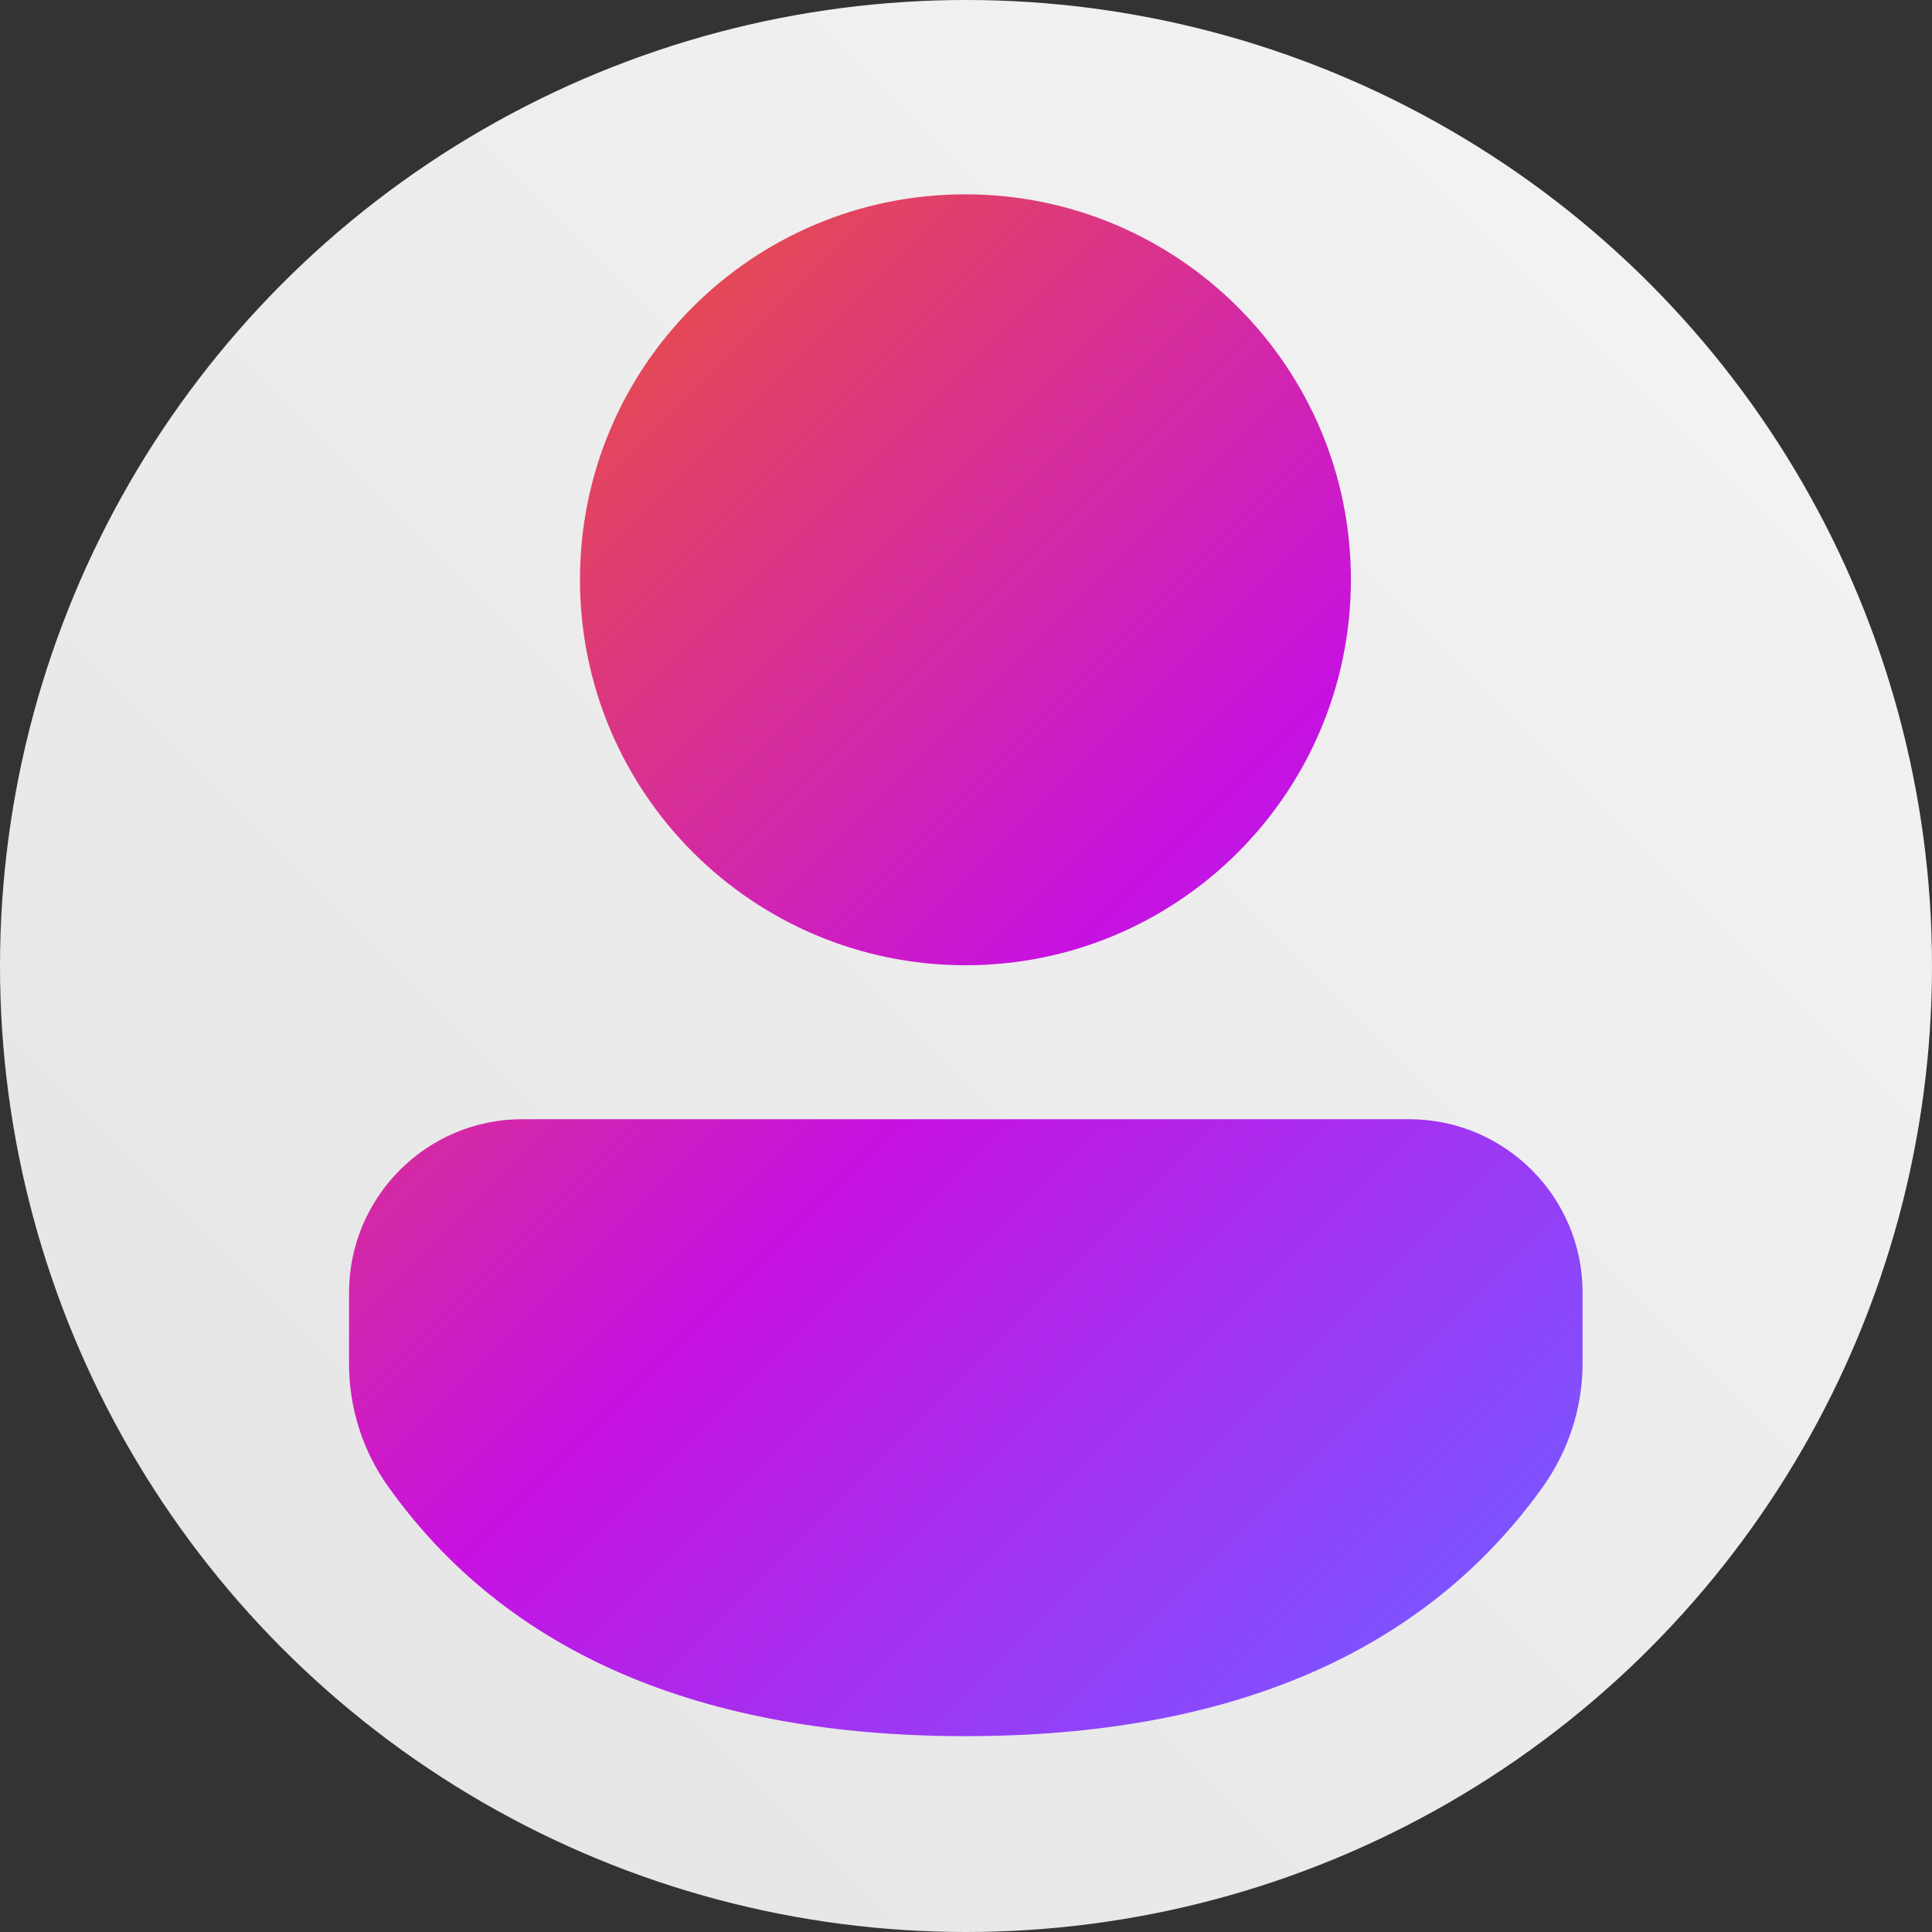
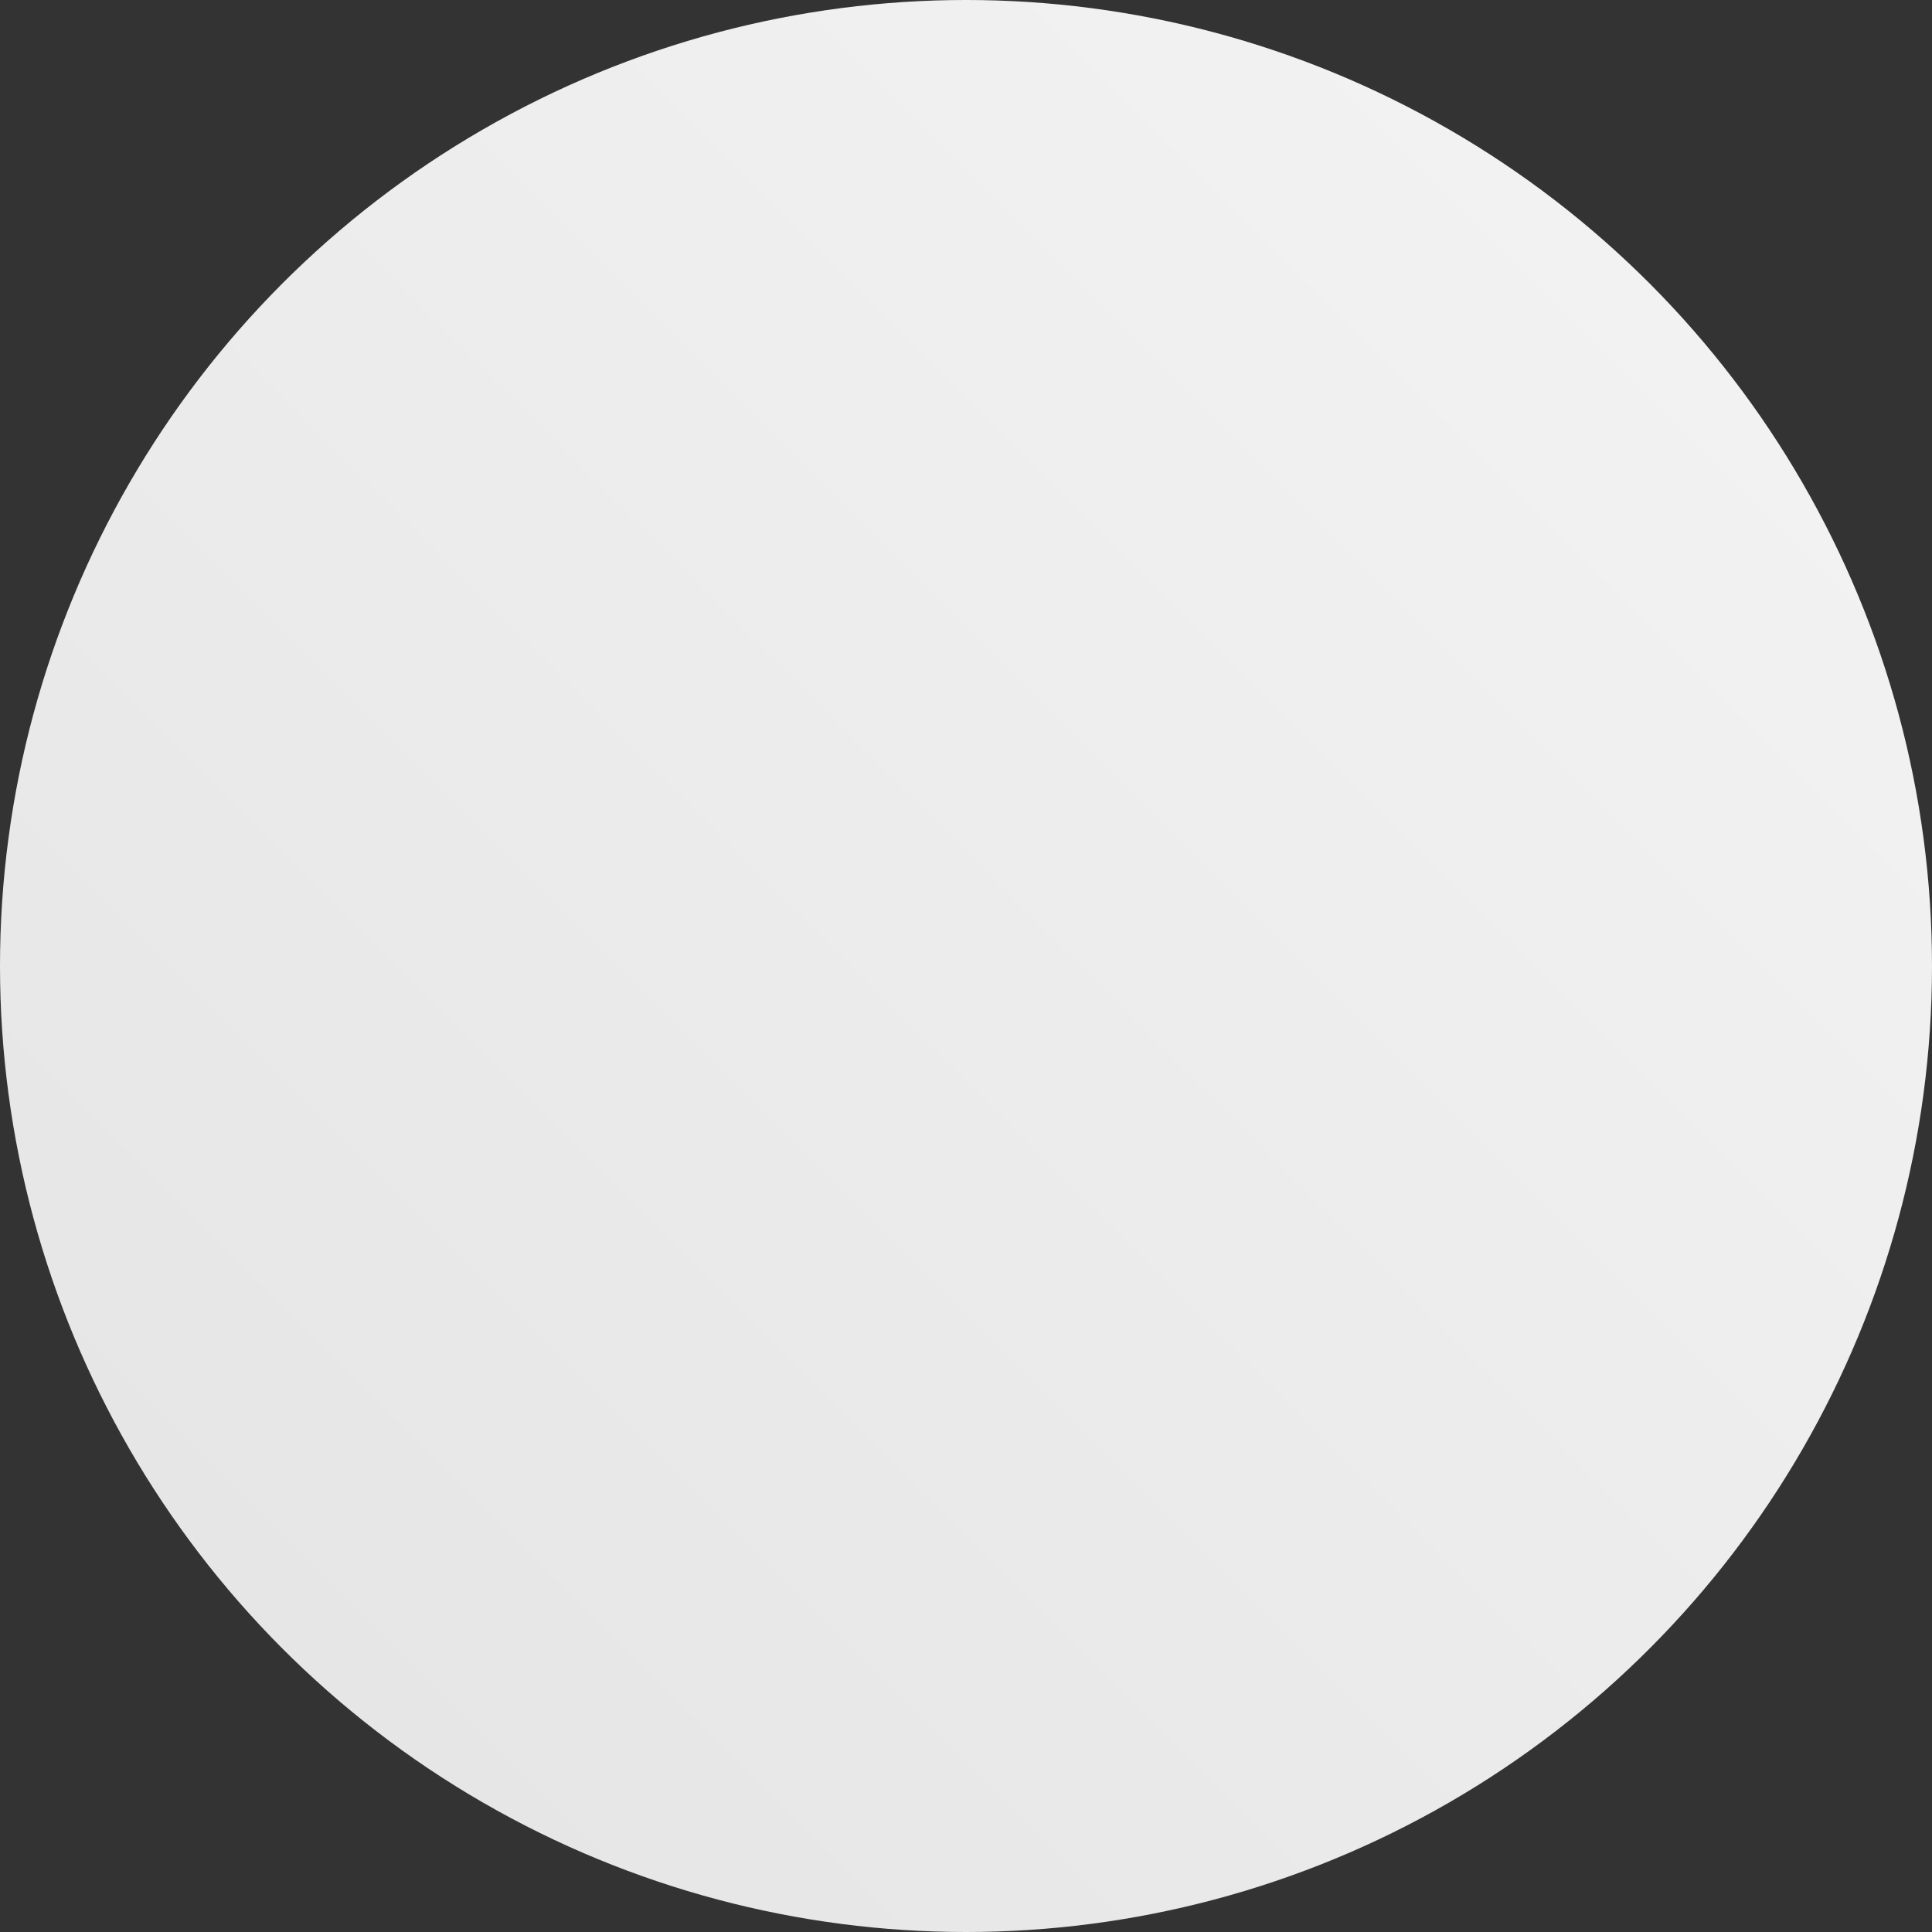
<svg xmlns="http://www.w3.org/2000/svg" version="1.1" id="Layer_1" x="0px" y="0px" viewBox="0 0 512 512" style="enable-background:new 0 0 512 512;" xml:space="preserve">
  <rect x="0" y="0" width="512" height="512" fill="#333333" stroke="none" />
  <style type="text/css">
	.st0{fill:url(#SVGID_1_);}
	.st1{fill:url(#SVGID_00000028316929548575048900000006560955985489614265_);}
</style>
  <linearGradient id="SVGID_1_" gradientUnits="userSpaceOnUse" x1="74.981" y1="437.019" x2="437.019" y2="74.981">
    <stop offset="0" style="stop-color:#E6E6E6" />
    <stop offset="1" style="stop-color:#F2F2F2" />
  </linearGradient>
  <circle class="st0" cx="256" cy="256" r="256" />
  <linearGradient id="SVGID_00000066489402683029409930000015151762189126230703_" gradientUnits="userSpaceOnUse" x1="120.674" y1="144.284" x2="390.997" y2="414.608">
    <stop offset="0" style="stop-color:#E44857" />
    <stop offset="0.5" style="stop-color:#C711E1" />
    <stop offset="1" style="stop-color:#7F52FF" />
  </linearGradient>
-   <path style="fill:url(#SVGID_00000066489402683029409930000015151762189126230703_);" d="M373.4,296.6c25.4,0,46,20.6,46,45.9  c0,0,0,0,0,0v18.8c0,11.7-3.7,23.1-10.5,32.7c-31.6,44.2-83.2,66.1-153,66.1c-69.9,0-121.5-21.9-153-66.1  c-6.8-9.5-10.4-20.9-10.4-32.6v-18.8c0-25.4,20.6-46,45.9-46c0,0,0,0,0,0L373.4,296.6L373.4,296.6z M255.8,51.5  c56.4,0,102.2,45.7,102.2,102.1c0,56.4-45.7,102.2-102.1,102.2c0,0,0,0,0,0c-56.4,0-102.2-45.7-102.2-102.2S199.4,51.5,255.8,51.5z" />
</svg>